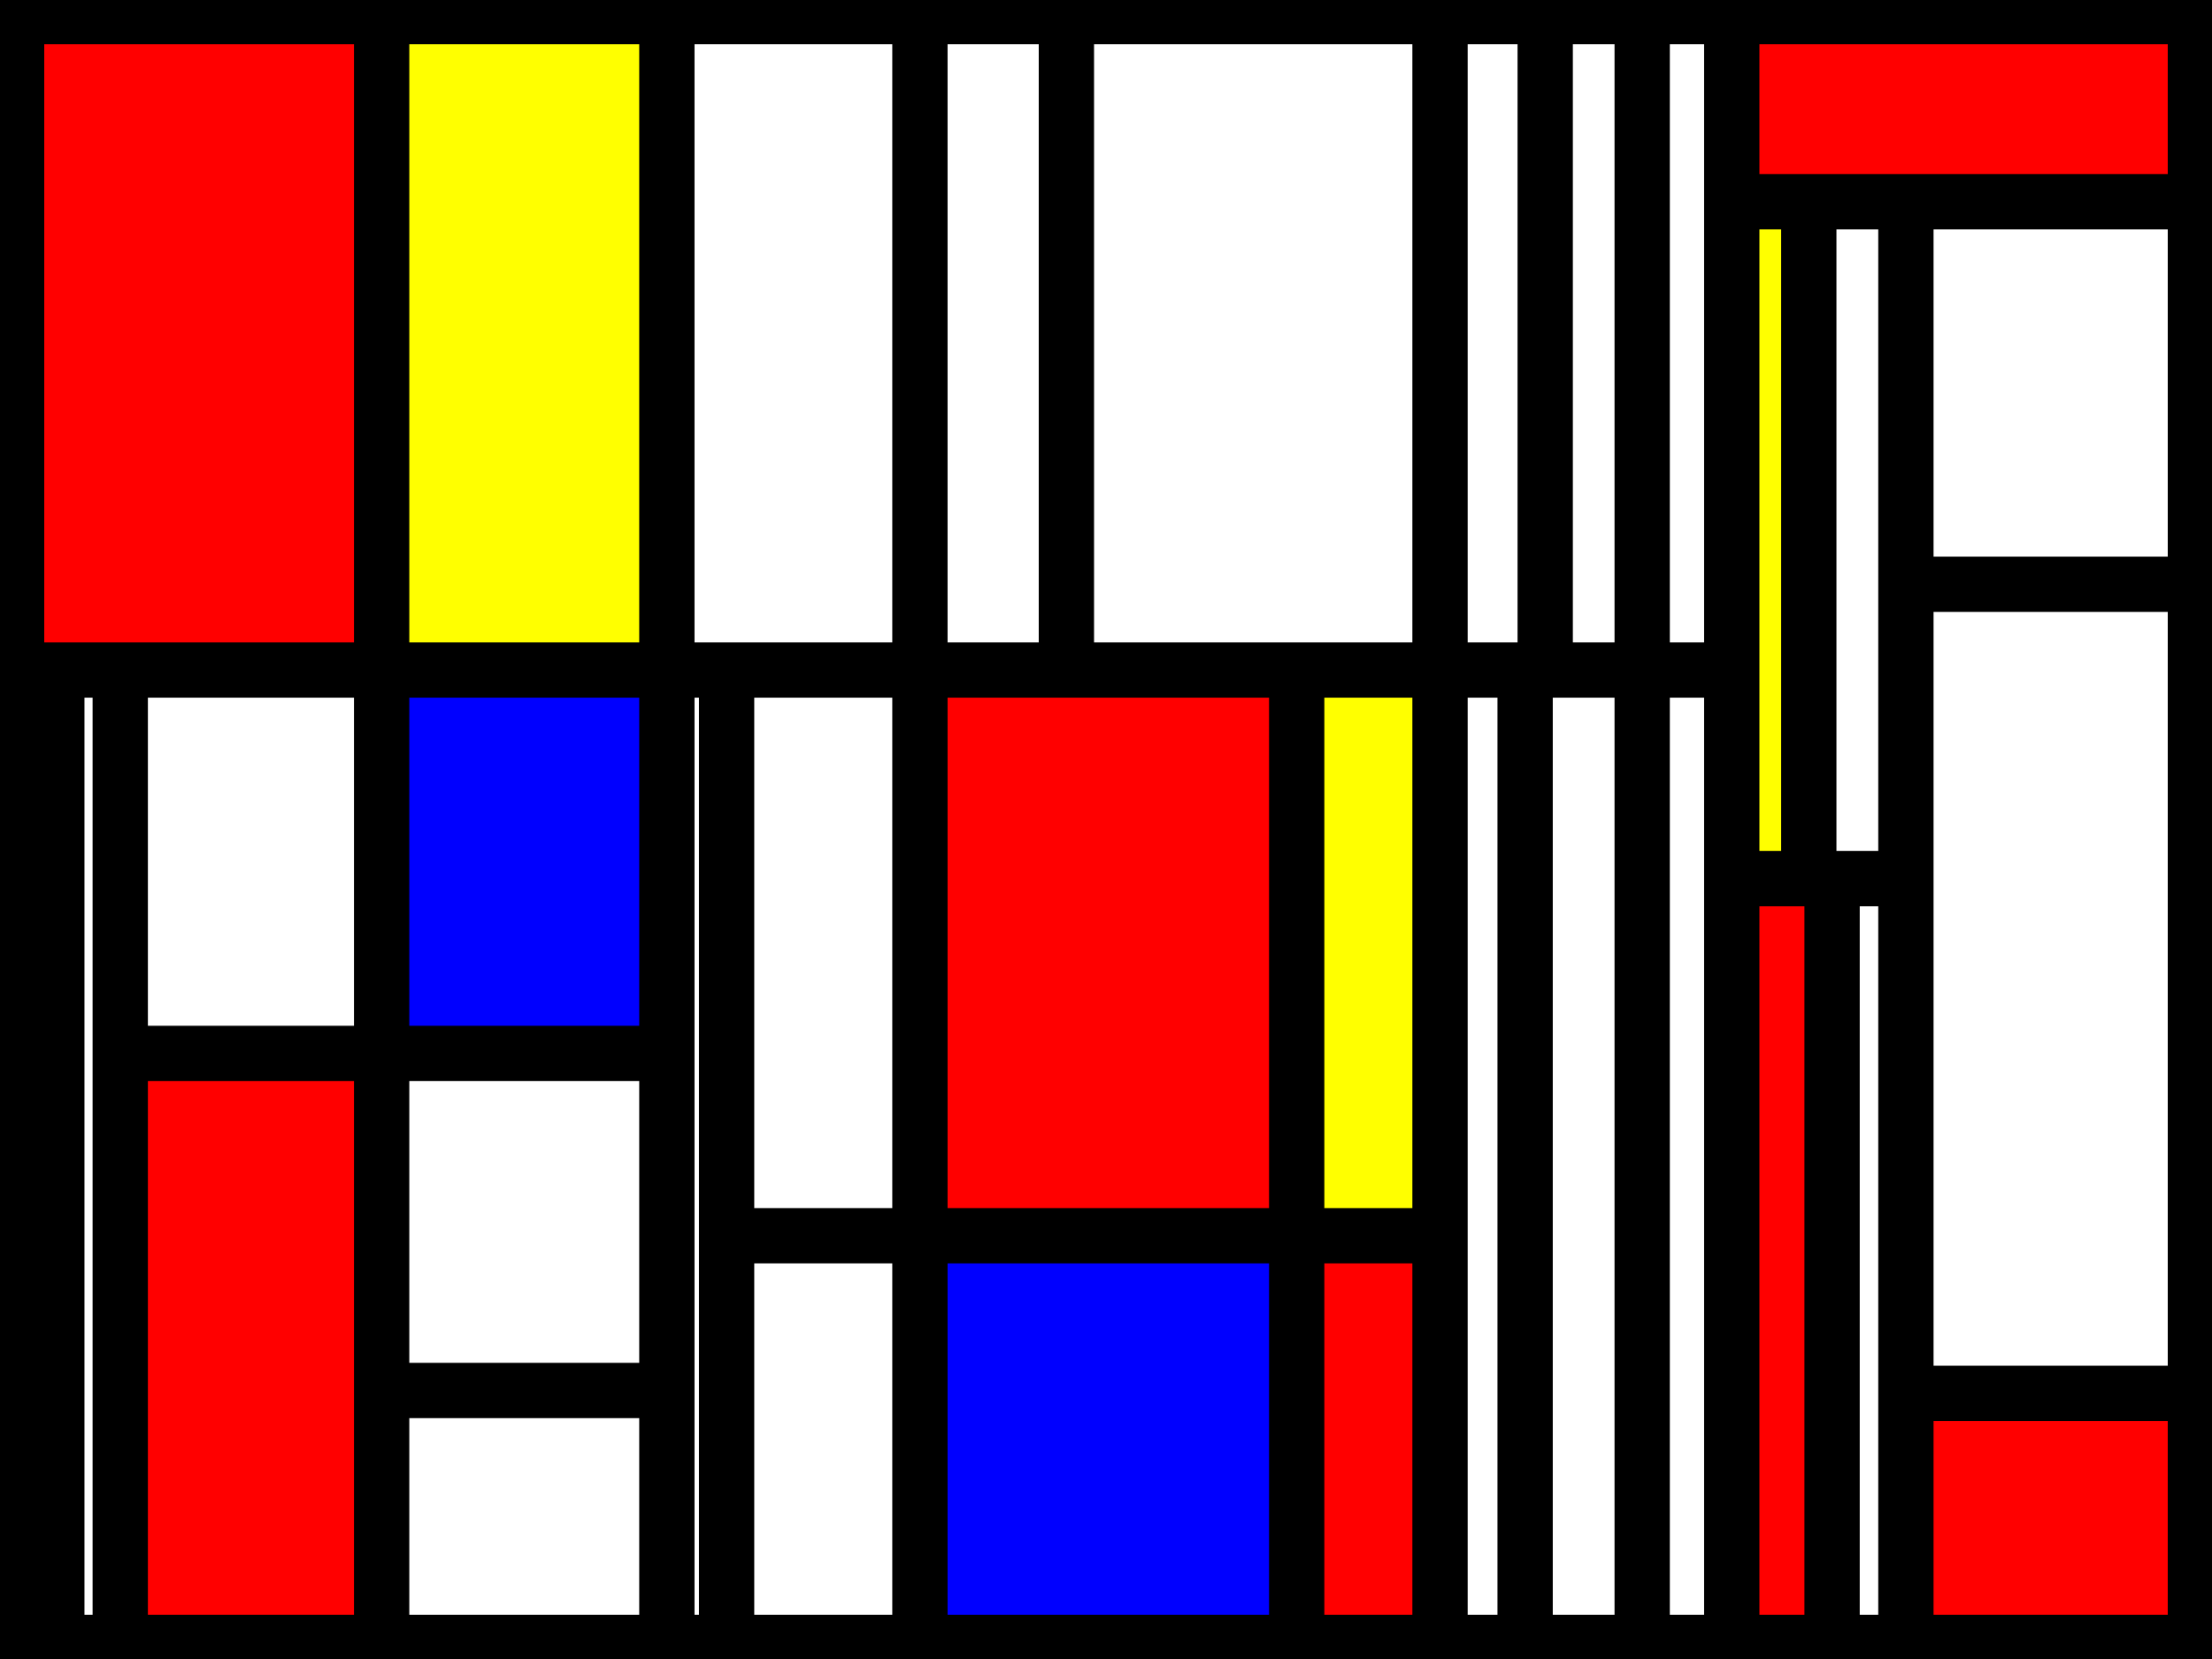
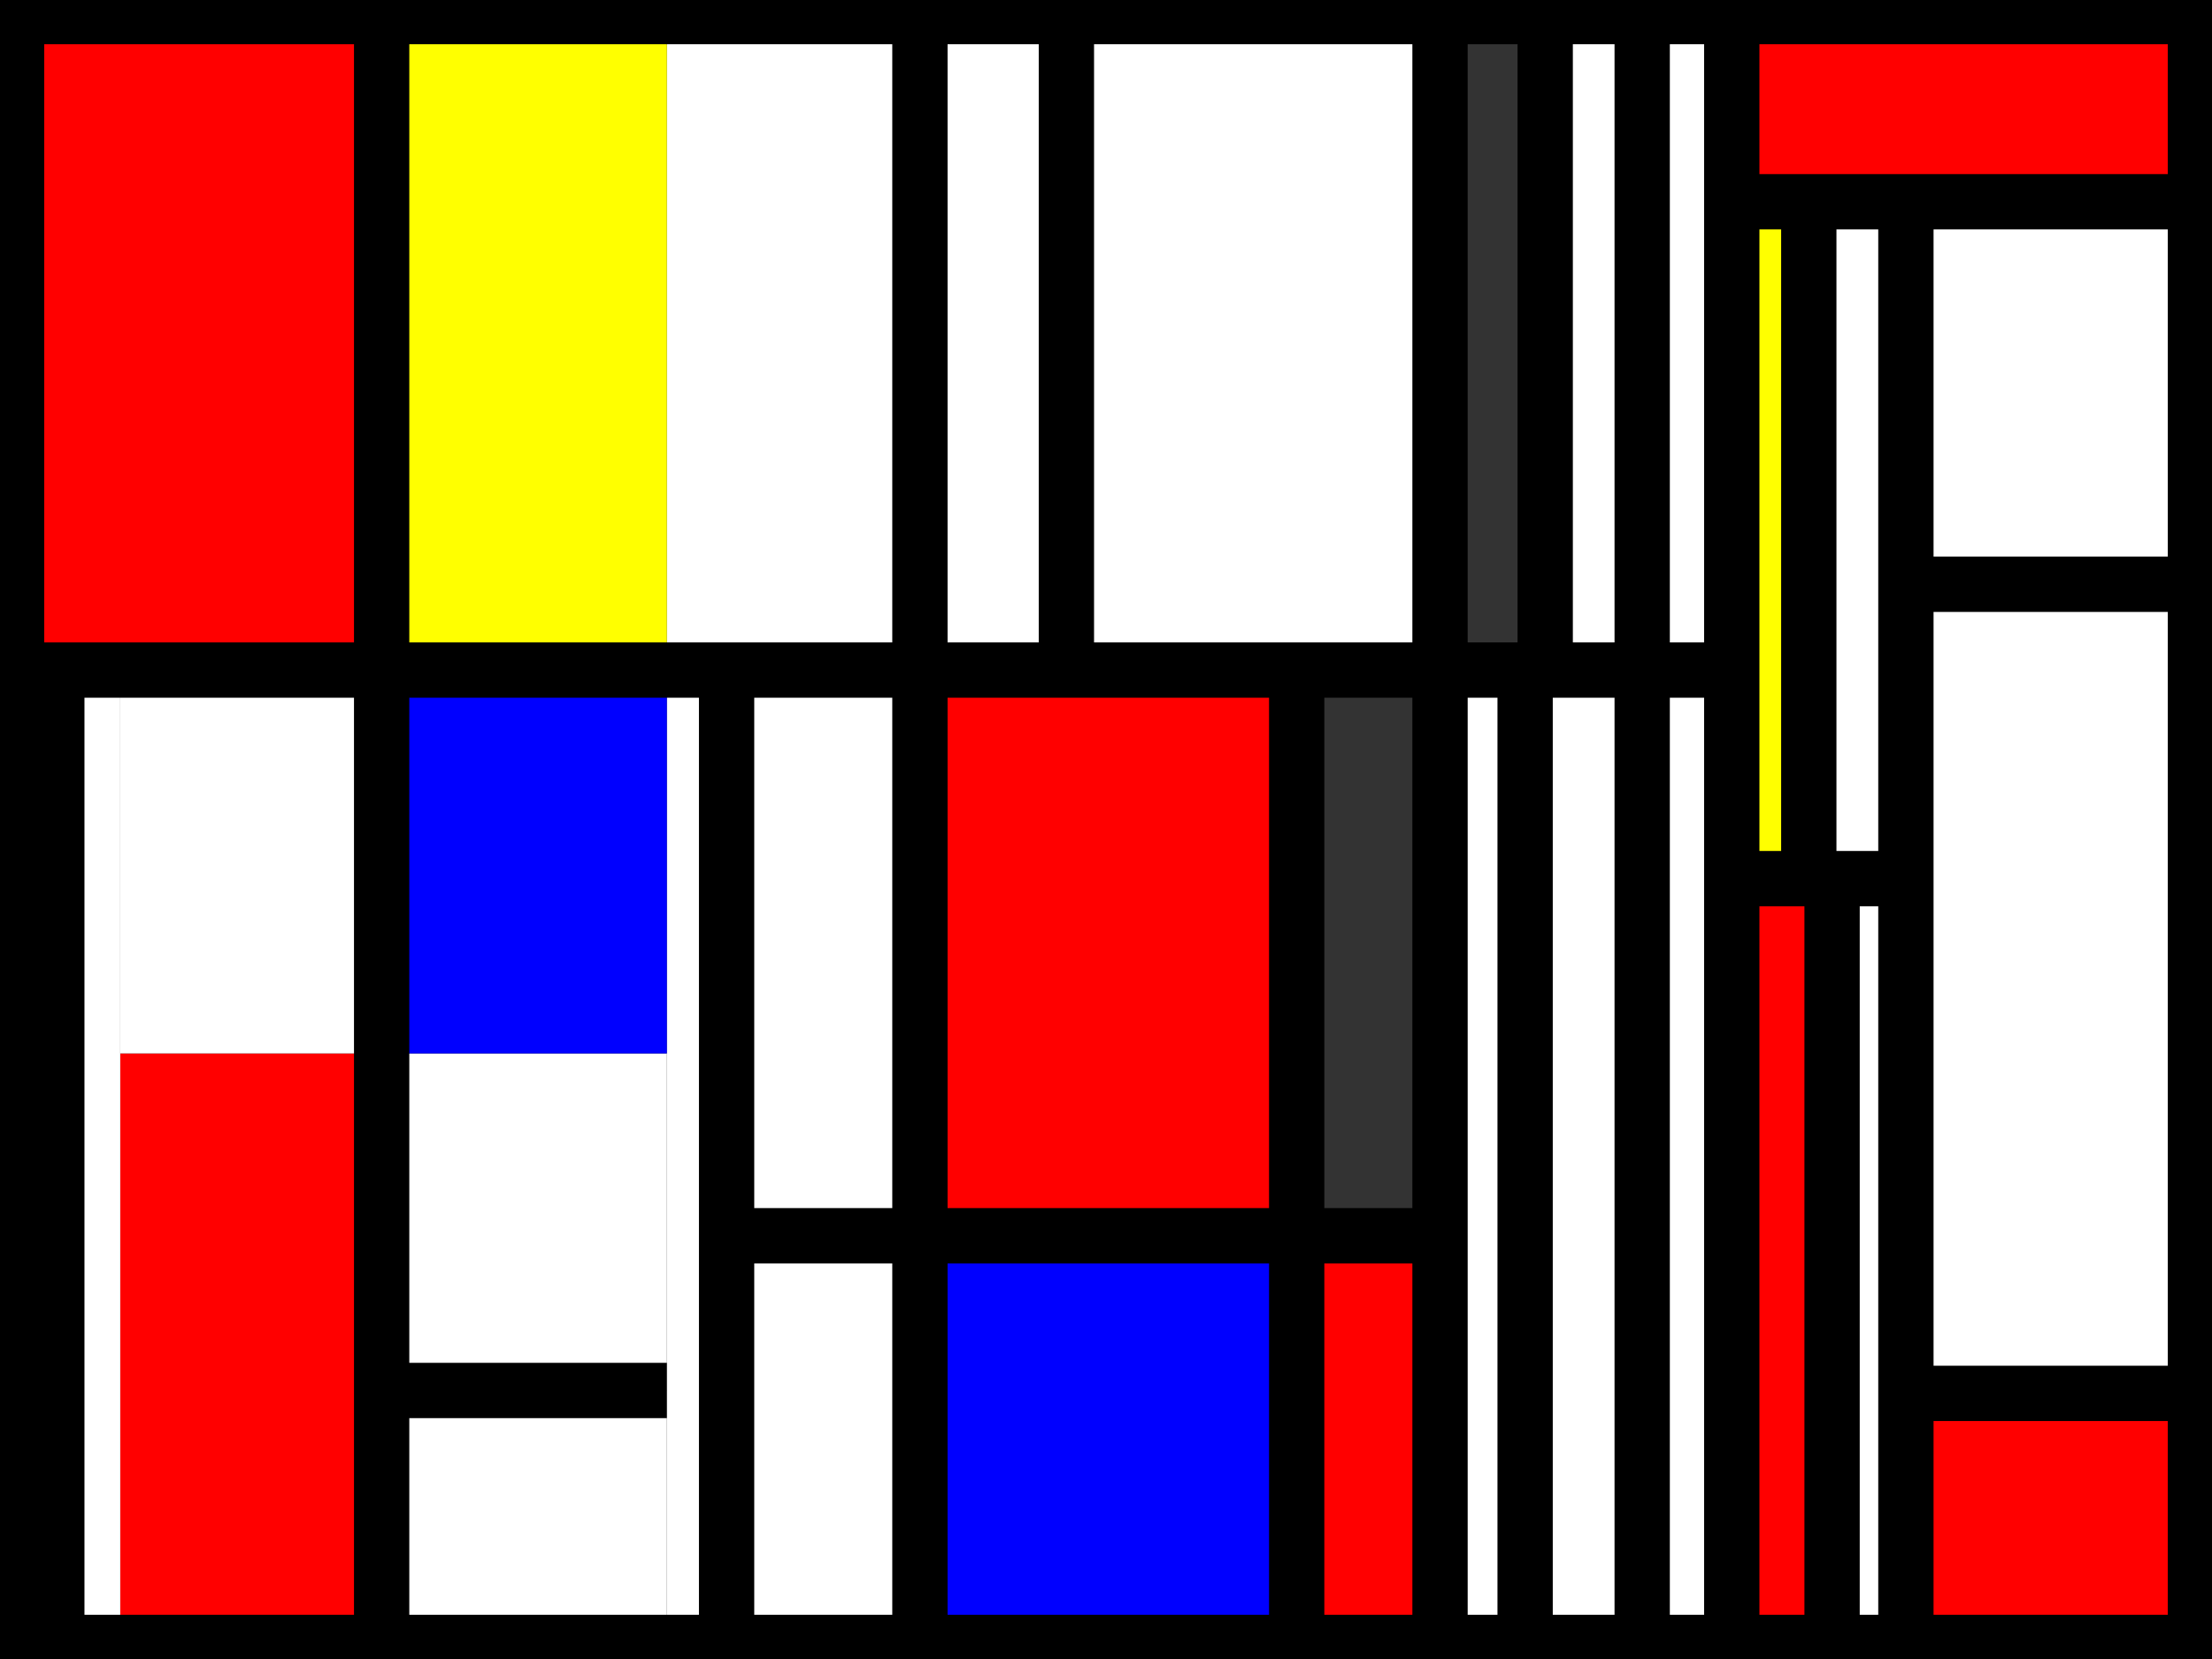
<svg xmlns="http://www.w3.org/2000/svg" width="200" height="150">
  <rect width="100%" height="100%" fill="#333333" stroke="none" />
  <defs>
    <style type="text/css">line {stroke: #000;stroke-width: 5px;fill: none;}</style>
  </defs>
  <path d="M165.649,79.442 L165.649,79.442 L165.649,150.0 L172.324,150.0 L172.324,79.442" style="fill: white" />
  <path d="M130.201,150.0 L130.201,150.0 L130.201,111.731 L117.241,111.731 L117.241,150.0" style="fill: red" />
-   <path d="M139.711,60.584 L139.711,60.584 L139.711,0.0 L130.201,0.0 L130.201,60.584" style="fill: white" />
  <path d="M148.48,150.0 L148.48,150.0 L148.48,60.584 L137.895,60.584 L137.895,150.0" style="fill: white" />
  <path d="M83.176,60.584 L83.176,60.584 L65.696,60.584 L65.696,111.731 L83.176,111.731" style="fill: white" />
  <path d="M117.241,111.731 L117.241,111.731 L117.241,60.584 L83.176,60.584 L83.176,111.731" style="fill: red" />
  <path d="M130.201,60.584 L130.201,60.584 L130.201,0.0 L96.419,0.0 L96.419,60.584" style="fill: white" />
  <path d="M200.0,18.242 L200.0,18.242 L172.324,18.242 L172.324,52.828 L200.0,52.828" style="fill: white" />
  <path d="M117.241,150.0 L117.241,150.0 L117.241,111.731 L83.176,111.731 L83.176,150.0" style="fill: blue" />
  <path d="M172.324,52.828 L172.324,52.828 L172.324,125.983 L200.0,125.983 L200.0,52.828" style="fill: white" />
  <path d="M163.544,18.242 L163.544,18.242 L163.544,79.442 L172.324,79.442 L172.324,18.242" style="fill: white" />
  <path d="M60.296,125.722 L60.296,125.722 L34.507,125.722 L34.507,150.0 L60.296,150.0" style="fill: white" />
  <path d="M34.507,150.0 L34.507,150.0 L34.507,95.246 L10.872,95.246 L10.872,150.0" style="fill: red" />
  <path d="M148.48,150.0 L148.48,150.0 L156.579,150.0 L156.579,60.584 L148.48,60.584" style="fill: white" />
  <path d="M156.579,18.242 L156.579,18.242 L156.579,79.442 L163.544,79.442 L163.544,18.242" style="fill: yellow" />
  <path d="M65.696,150.0 L65.696,150.0 L65.696,60.584 L60.296,60.584 L60.296,150.0" style="fill: white" />
  <path d="M60.296,95.246 L60.296,95.246 L34.507,95.246 L34.507,125.722 L60.296,125.722" style="fill: white" />
-   <path d="M130.201,111.731 L130.201,111.731 L130.201,60.584 L117.241,60.584 L117.241,111.731" style="fill: yellow" />
  <path d="M172.324,150.0 L172.324,150.0 L200.0,150.0 L200.0,125.983 L172.324,125.983" style="fill: red" />
  <path d="M60.296,95.246 L60.296,95.246 L60.296,60.584 L34.507,60.584 L34.507,95.246" style="fill: blue" />
  <path d="M156.579,79.442 L156.579,79.442 L156.579,150.0 L165.649,150.0 L165.649,79.442" style="fill: red" />
  <path d="M83.176,111.731 L83.176,111.731 L65.696,111.731 L65.696,150.0 L83.176,150.0" style="fill: white" />
  <path d="M5.137,150.0 L5.137,150.0 L5.137,60.584 L0.0,60.584 L0.0,150.0" style="fill: white" />
  <path d="M130.201,150.0 L130.201,150.0 L137.895,150.0 L137.895,60.584 L130.201,60.584" style="fill: white" />
  <path d="M139.711,0.0 L139.711,0.0 L139.711,60.584 L148.48,60.584 L148.48,0.0" style="fill: white" />
  <path d="M5.137,60.584 L5.137,60.584 L5.137,150.0 L10.872,150.0 L10.872,60.584" style="fill: white" />
  <path d="M34.507,60.584 L34.507,60.584 L34.507,0.0 L0.0,0.0 L0.0,60.584" style="fill: red" />
  <path d="M10.872,95.246 L10.872,95.246 L34.507,95.246 L34.507,60.584 L10.872,60.584" style="fill: white" />
  <path d="M156.579,0.0 L156.579,0.0 L156.579,18.242 L200.0,18.242 L200.0,0.0" style="fill: red" />
  <path d="M60.296,0.0 L60.296,0.0 L60.296,60.584 L83.176,60.584 L83.176,0.0" style="fill: white" />
  <path d="M60.296,60.584 L60.296,60.584 L60.296,0.0 L34.507,0.0 L34.507,60.584" style="fill: yellow" />
  <path d="M148.48,60.584 L148.48,60.584 L156.579,60.584 L156.579,0.0 L148.48,0.0" style="fill: white" />
  <path d="M96.419,60.584 L96.419,60.584 L96.419,0.0 L83.176,0.0 L83.176,60.584" style="fill: white" />
  <line x1="148.48" y1="0.0" x2="148.48" y2="150.0" />
  <line x1="156.579" y1="0.0" x2="156.579" y2="150.0" />
  <line x1="156.579" y1="18.242" x2="200.0" y2="18.242" />
  <line x1="172.324" y1="18.242" x2="172.324" y2="150.0" />
  <line x1="83.176" y1="150.0" x2="83.176" y2="0.0" />
  <line x1="156.579" y1="79.442" x2="172.324" y2="79.442" />
-   <line x1="60.296" y1="150.0" x2="60.296" y2="0.0" />
  <line x1="156.579" y1="60.584" x2="0.0" y2="60.584" />
  <line x1="139.711" y1="60.584" x2="139.711" y2="0.0" />
  <line x1="65.696" y1="60.584" x2="65.696" y2="150.0" />
  <line x1="130.201" y1="0.0" x2="130.201" y2="150.0" />
  <line x1="130.201" y1="111.731" x2="65.696" y2="111.731" />
  <line x1="5.137" y1="60.584" x2="5.137" y2="150.0" />
-   <line x1="10.872" y1="60.584" x2="10.872" y2="150.0" />
  <line x1="137.895" y1="60.584" x2="137.895" y2="150.0" />
-   <line x1="60.296" y1="95.246" x2="10.872" y2="95.246" />
  <line x1="172.324" y1="52.828" x2="200.0" y2="52.828" />
  <line x1="96.419" y1="0.0" x2="96.419" y2="60.584" />
  <line x1="172.324" y1="125.983" x2="200.0" y2="125.983" />
  <line x1="34.507" y1="150.0" x2="34.507" y2="0.0" />
  <line x1="117.241" y1="60.584" x2="117.241" y2="150.0" />
  <line x1="60.296" y1="125.722" x2="34.507" y2="125.722" />
  <line x1="163.544" y1="18.242" x2="163.544" y2="79.442" />
  <line x1="165.649" y1="79.442" x2="165.649" y2="150.0" />
  <g fill="none" stroke="black">
    <path stroke-width="8" d="M0,0l200,0l0,150l-200,0,l0,-150" />
  </g>
</svg>